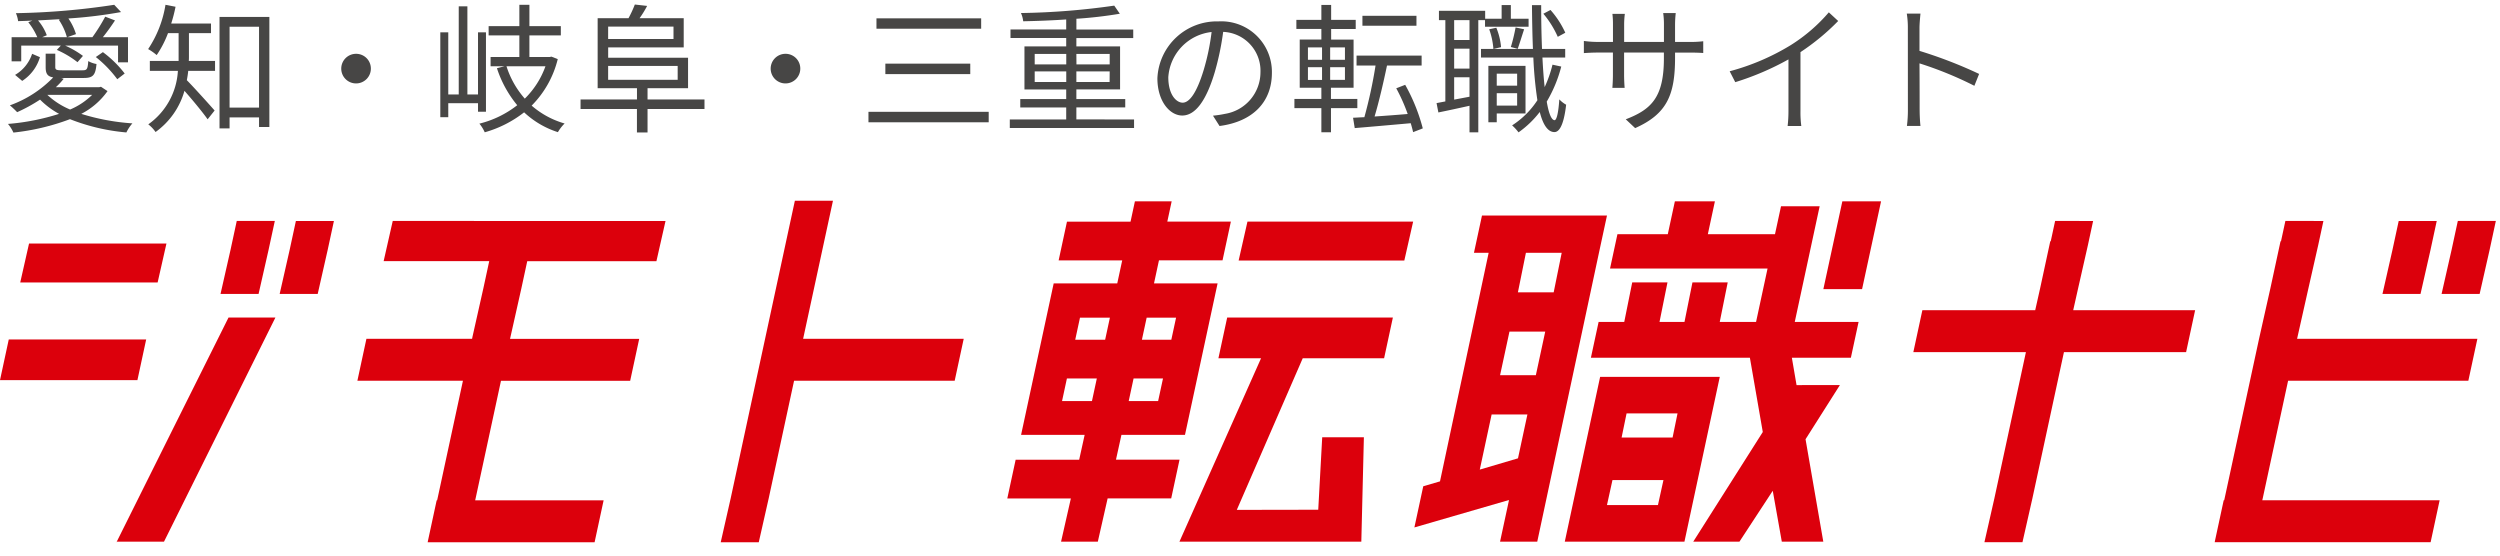
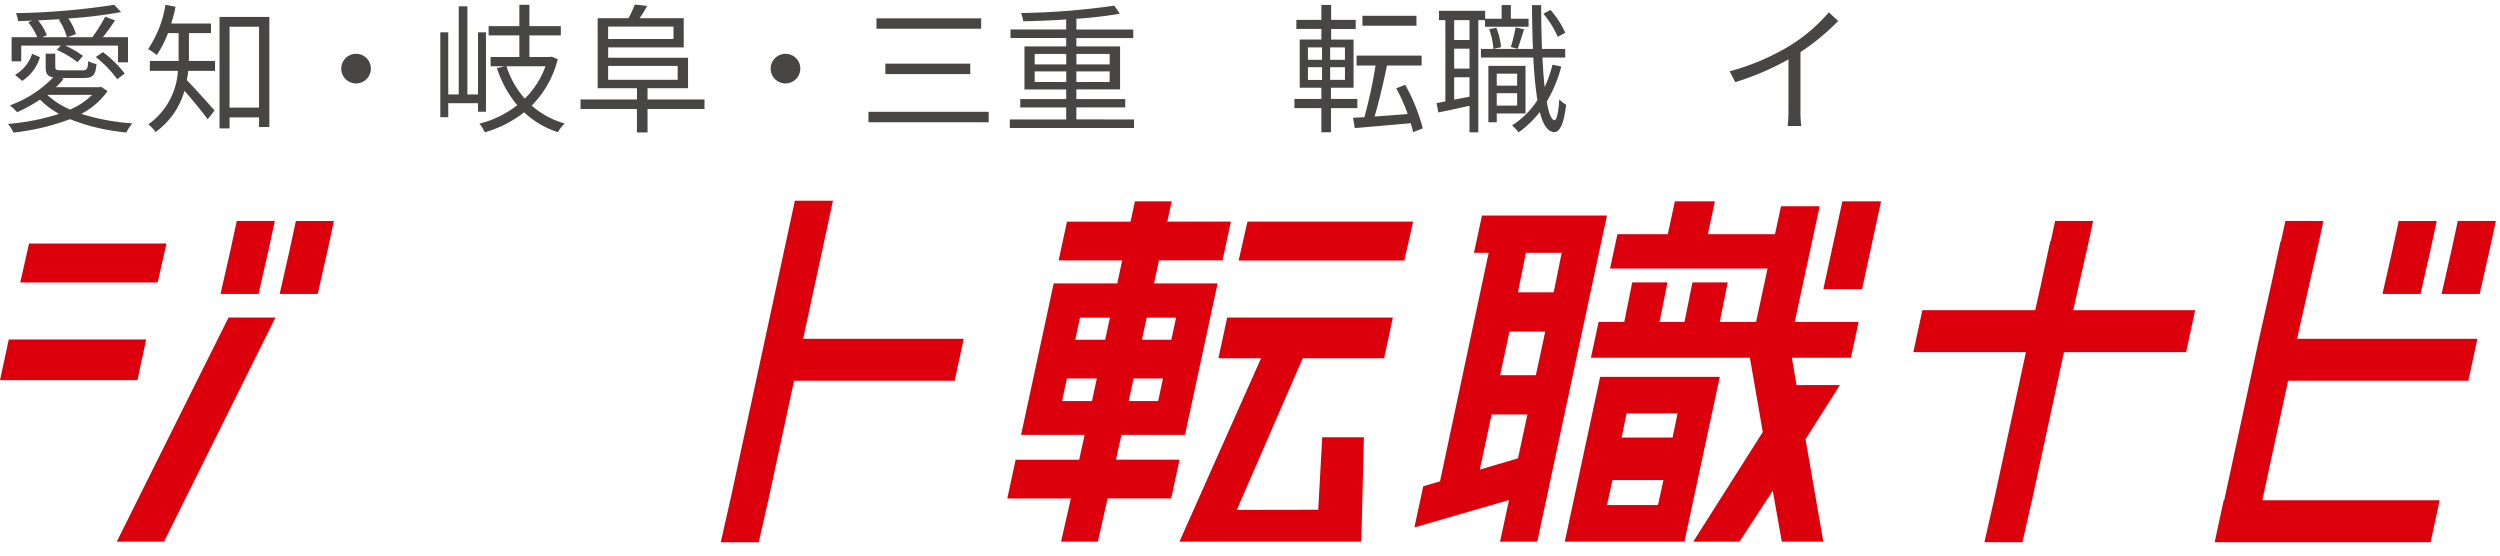
<svg xmlns="http://www.w3.org/2000/svg" width="234" height="52" viewBox="0 0 234 52">
  <defs>
    <clipPath id="clip-path">
      <rect id="長方形_26013" data-name="長方形 26013" width="233.612" height="50.403" fill="none" />
    </clipPath>
  </defs>
  <g id="グループ_16981" data-name="グループ 16981" transform="translate(10671 -10886)">
    <g id="グループ_16980" data-name="グループ 16980" transform="translate(-10671 10886.423)">
      <path id="パス_241" data-name="パス 241" d="M248.354,47.174h15.508l.826-3.644H249.18Z" transform="translate(-132.418 -23.209)" fill="#dc000c" />
      <path id="パス_242" data-name="パス 242" d="M326.838,39.467l-.662,3.074h-4.714l-.692,3.213h14.744l-1.076,5h-3.4l.746-3.7h-3.3l-.746,3.7H325.4l.746-3.7h-3.3l-.746,3.7h-2.4l-.721,3.349h14.881l1.207,6.953-6.508,10.263h4.323l3.118-4.763.847,4.763h3.884l-1.662-9.587,3.217-5.073-4.059.007-.438-2.562h5.523l.721-3.349h-5.974l2.331-10.828h-3.617l-.563,2.614h-6.286l.661-3.074Z" transform="translate(-170.07 -21.043)" fill="#dc000c" />
      <path id="パス_243" data-name="パス 243" d="M365.6,47.68h3.624L371,39.466h-3.624Z" transform="translate(-194.933 -21.043)" fill="#dc000c" />
      <path id="パス_244" data-name="パス 244" d="M240.952,62.766l-.82,3.808h3.992l-7.64,17.168h17.024l.24-9.773h-3.9l-.372,6.785-7.623.014,6.172-14.193h7.616l.82-3.808Z" transform="translate(-126.088 -33.466)" fill="#dc000c" />
      <path id="パス_245" data-name="パス 245" d="M290.823,60.928h3.349l-.882,4.108-3.576,1.056Zm1.669-7.754h3.348l-.878,4.082h-3.349Zm1.539-7.373h3.35l-.75,3.7h-3.349Zm-4.112-3.488-.751,3.488h1.376L285.99,67.193l-1.567.458-.83,3.854,8.858-2.569-.84,3.9h3.482L300.868,45.8l.751-3.488Z" transform="translate(-151.206 -22.56)" fill="#dc000c" />
      <path id="パス_246" data-name="パス 246" d="M318.209,84.319h4.772l-.514,2.339h-4.772Zm1.321-6.242H324.3l-.463,2.258h-4.772Zm-2.475-3.422-3.308,15.426h11.2l3.308-15.426Z" transform="translate(-167.283 -39.805)" fill="#dc000c" />
      <path id="パス_247" data-name="パス 247" d="M207.547,56.047h2.8l-.454,2.11h-2.8Zm6.24,0h2.754l-.455,2.11h-2.753Zm-5.016-5.691h2.8l-.445,2.065h-2.8Zm6.241,0h2.753l-.445,2.065h-2.753Zm-1.1-10.889-.408,1.9h-5.95l-.78,3.624h5.95l-.464,2.157h-5.95l-3.052,14.177h5.95l-.512,2.324H202.75l-.782,3.625h5.95L207,71.32h3.441l.918-4.049h5.95l.78-3.625H212.14l.512-2.324H218.6l3.052-14.177H215.7l.464-2.157h5.95l.78-3.624h-5.949l.408-1.9Z" transform="translate(-107.685 -21.043)" fill="#dc000c" />
-       <path id="パス_248" data-name="パス 248" d="M74.969,43.4l-.836,3.69-.016.071H84l-.543,2.517-1.041,4.635,0,.024-.021.092H72.505l-.845,3.925h9.88l-2.373,11-.044.195H79.08l-.827,3.841,0,.013-.016.071H93.862l.83-3.855.015-.071H82.685l.038-.169L85.1,58.359H97.193l.83-3.855.014-.07H85.948l.01-.045.007-.03,1.044-4.651.549-2.542H99.649l.836-3.69.016-.071Z" transform="translate(-38.208 -23.142)" fill="#dc000c" />
      <path id="パス_249" data-name="パス 249" d="M151.45,39.342l-6.007,27.849-.918,4.049-.016.071h3.561l.928-4.1,2.378-11.023h15.033l.83-3.854.015-.071H152.223L155,39.412l.015-.07Z" transform="translate(-77.05 -20.976)" fill="#dc000c" />
      <path id="パス_250" data-name="パス 250" d="M17.743,47.92H4.882l-.825,3.644H16.918Z" transform="translate(-2.163 -25.55)" fill="#dc000c" />
      <path id="パス_251" data-name="パス 251" d="M.82,67.156,0,70.965H12.862l.82-3.809Z" transform="translate(0 -35.806)" fill="#dc000c" />
      <path id="パス_252" data-name="パス 252" d="M57.007,46.114l-.934,4.12h3.561l.928-4.095.59-2.735H57.592Z" transform="translate(-29.897 -23.142)" fill="#dc000c" />
      <path id="パス_253" data-name="パス 253" d="M48.708,46.139,49.3,43.4H45.737l-.584,2.71-.934,4.12H47.78Z" transform="translate(-23.577 -23.142)" fill="#dc000c" />
      <path id="パス_254" data-name="パス 254" d="M491.072,43.4l-.585,2.71-.918,4.048-.016.071h3.561l.928-4.094.574-2.664.016-.071Z" transform="translate(-261.02 -23.142)" fill="#dc000c" />
      <path id="パス_255" data-name="パス 255" d="M482.189,46.139l.574-2.665.016-.07h-3.561l-.585,2.71-.918,4.049-.016.071h3.561Z" transform="translate(-254.7 -23.142)" fill="#dc000c" />
      <path id="パス_256" data-name="パス 256" d="M450.674,43.4l-.41,1.9h-.044l-.944,4.377v0l-.015.068-1.025,4.567-.005.024-.021.093h0l-3.22,14.922-.044.195H444.9l-.827,3.841,0,.013-.016.071h20.211l.829-3.855.015-.071h-16.6l.039-.169,2.378-11.023H467.8l.83-3.855.015-.07H451.77l.01-.045.007-.03,1.044-4.651v0l.917-4.045.471-2.184.015-.071Z" transform="translate(-236.762 -23.142)" fill="#dc000c" />
      <path id="パス_257" data-name="パス 257" d="M396.906,43.4l-.409,1.9h-.044l-.944,4.377v0l-.015.068-.45,2.006H384.481l-.83,3.855-.015.07h10.538l-2.95,13.675-.919,4.049-.016.071h3.561l.928-4.095,2.955-13.7h11.434l.83-3.854.015-.071H398.6l.46-2.049v0l.917-4.045.471-2.184.015-.071Z" transform="translate(-204.547 -23.142)" fill="#dc000c" />
      <g id="グループ_16865" data-name="グループ 16865" transform="translate(0)">
        <g id="グループ_16864" data-name="グループ 16864" clip-path="url(#clip-path)">
          <path id="パス_258" data-name="パス 258" d="M28.9,72.582c-2.609,5.228-5.073,10.166-5.624,11.287l.074-.127h4.412l5.548-11.16,4.879-9.816H33.8c-1.329,2.667-3.142,6.3-4.9,9.816" transform="translate(-12.411 -33.466)" fill="#dc000c" />
          <path id="パス_259" data-name="パス 259" d="M10.916,8.134a6.863,6.863,0,0,1-2.457,2.131,20.622,20.622,0,0,0,4.784.889,3.688,3.688,0,0,0-.562.85A18.848,18.848,0,0,1,7.4,10.761a21.352,21.352,0,0,1-5.294,1.255,3.36,3.36,0,0,0-.51-.81,21.258,21.258,0,0,0,4.784-.941A7.714,7.714,0,0,1,4.6,8.931a15.08,15.08,0,0,1-2.144,1.176,7.991,7.991,0,0,0-.68-.64A10.6,10.6,0,0,0,5.831,6.853c-.549-.091-.706-.366-.706-.967V4.631h.9V5.873c0,.261.091.314.64.314H8.576c.405,0,.484-.091.536-.863a2.347,2.347,0,0,0,.771.274c-.091,1.059-.34,1.307-1.189,1.307H6.576l.235.078a6.852,6.852,0,0,1-.732.784h4.065l.157-.039ZM2.838,5.35h-.9V3.088H4.341A6.088,6.088,0,0,0,3.5,1.69l.379-.157c-.457.026-.9.039-1.333.052A2.728,2.728,0,0,0,2.341.84a67.642,67.642,0,0,0,9.2-.784l.64.68a42.7,42.7,0,0,1-4.928.6A5.3,5.3,0,0,1,7.962,2.8l-.81.288H9.5a16.725,16.725,0,0,0,1.2-1.921l.915.353c-.353.536-.758,1.1-1.137,1.569h2.353V5.441H11.9V3.873H6.942a8.449,8.449,0,0,1,1.673.967l-.51.588a8.787,8.787,0,0,0-1.935-1.15l.379-.405H2.838ZM2.263,6.618A3.6,3.6,0,0,0,3.857,4.644l.732.314A3.984,3.984,0,0,1,2.929,7.18ZM6.511,1.4l-2.1.118A4.6,4.6,0,0,1,5.23,2.905L4.8,3.088H7.112a5.48,5.48,0,0,0-.758-1.634ZM5.282,8.487A7.132,7.132,0,0,0,7.413,9.859,6.625,6.625,0,0,0,9.478,8.487Zm5.2-4a10.243,10.243,0,0,1,2.039,2l-.693.536A10.991,10.991,0,0,0,9.818,4.945Z" transform="translate(-0.851 -0.03)" fill="#474645" />
          <path id="パス_260" data-name="パス 260" d="M33.525,4.866c0,.13,0,.287-.014.444h2.457v.928h-2.51c-.026.288-.078.588-.13.876.614.614,2.2,2.379,2.6,2.836l-.654.823c-.444-.64-1.464-1.869-2.169-2.666A7.122,7.122,0,0,1,30.4,11.963a3.23,3.23,0,0,0-.68-.718,6.582,6.582,0,0,0,2.771-5.007H29.865V5.31h2.693v-2.6h-.993a9.7,9.7,0,0,1-1.059,2.052,5.176,5.176,0,0,0-.8-.562A10.443,10.443,0,0,0,31.329.055l.942.183a13.813,13.813,0,0,1-.406,1.569H35.59v.9H33.525Zm7.528-3.673v10.3h-.967v-.9H37.328v1.033h-.941V1.192Zm-.967.915H37.328V9.675h2.758Z" transform="translate(-15.84 -0.029)" fill="#474645" />
          <path id="パス_261" data-name="パス 261" d="M71.2,11.269a1.386,1.386,0,1,1-1.386-1.386A1.378,1.378,0,0,1,71.2,11.269" transform="translate(-36.487 -5.269)" fill="#474645" />
          <path id="パス_262" data-name="パス 262" d="M91.813,10.068v-.8H89.029v1.307h-.745V2.631h.745V8.448h.98V.2h.81V8.448h.993V2.631h.745v7.437Zm7.464-4.928a9.322,9.322,0,0,1-2.444,4.353,8.086,8.086,0,0,0,3.085,1.673,3.851,3.851,0,0,0-.627.811,8.311,8.311,0,0,1-3.163-1.856,10.685,10.685,0,0,1-3.686,1.869,3.464,3.464,0,0,0-.5-.81,9.423,9.423,0,0,0,3.542-1.725,10.521,10.521,0,0,1-1.9-3.464l.719-.183H92.99V4.945h2.693V2.919H92.807V2.056h2.876v-2h.941v2h2.941v.863H96.623V4.945h1.9l.157-.039Zm-4.8.667A8.435,8.435,0,0,0,96.192,8.84a8.061,8.061,0,0,0,1.935-3.032Z" transform="translate(-47.071 -0.03)" fill="#474645" />
          <path id="パス_263" data-name="パス 263" d="M128,9.777H122.67v2.2h-.993v-2.2H116.4V8.888h5.281V7.83H118V1.28h2.889A10.747,10.747,0,0,0,121.481,0l1.15.13a9.463,9.463,0,0,1-.706,1.15h4.131V4.012h-7.071V4.98h7.477V7.83H122.67V8.888H128Zm-9.019-6.549H125.1V2.065h-6.117Zm0,3.817h6.509V5.751h-6.509Z" transform="translate(-62.06)" fill="#474645" />
          <path id="パス_264" data-name="パス 264" d="M157.3,11.269a1.386,1.386,0,1,1-1.386-1.386,1.378,1.378,0,0,1,1.386,1.386" transform="translate(-82.393 -5.269)" fill="#474645" />
          <path id="パス_265" data-name="パス 265" d="M185.386,12.5H174.132v-.98h11.254Zm-.705-8.758h-9.8V2.771h9.8Zm-1.02,4.249h-7.947v-.98h7.947Z" transform="translate(-92.844 -1.477)" fill="#474645" />
          <path id="パス_266" data-name="パス 266" d="M214.1,10.876v.8H202.469v-.8h5.28V9.752h-4.3V8.967h4.3v-.9h-3.908V4.04h3.908V3.255h-5.215v-.8h5.215V1.517c-1.359.092-2.744.144-4.026.17a2.576,2.576,0,0,0-.209-.771,67.669,67.669,0,0,0,8.731-.693l.523.758a39.793,39.793,0,0,1-4.065.471V2.458h5.32v.8H208.7V4.04h4.091V8.066H208.7v.9h4.575v.784H208.7v1.124ZM204.8,5.726h2.954v-.98H204.8Zm2.954.654H204.8v.993h2.954Zm.954-.654h3.111v-.98H208.7Zm3.111.654H208.7v.993h3.111Z" transform="translate(-107.952 -0.119)" fill="#474645" />
-           <path id="パス_267" data-name="パス 267" d="M237.881,13.177l-.614-.967a9.849,9.849,0,0,0,1.124-.17,3.948,3.948,0,0,0,3.32-3.882,3.64,3.64,0,0,0-3.49-3.791,25.653,25.653,0,0,1-.785,3.764c-.8,2.693-1.829,4.065-3.045,4.065-1.163,0-2.327-1.333-2.327-3.49a5.571,5.571,0,0,1,5.712-5.32,4.736,4.736,0,0,1,5.006,4.81c0,2.745-1.8,4.575-4.9,4.98m-3.451-2.183c.614,0,1.307-.876,1.974-3.085a21.4,21.4,0,0,0,.732-3.529,4.559,4.559,0,0,0-4.052,4.235c0,1.647.758,2.379,1.346,2.379" transform="translate(-123.732 -1.806)" fill="#474645" />
          <path id="パス_268" data-name="パス 268" d="M262.957,9.743V12h-.9V9.743h-2.523V8.88h2.523V7.835h-2.026V3.325h2.026V2.332h-2.34v-.85h2.34V.084h.915v1.4h2.3v.85h-2.3v.993h2.1V7.835h-2.118V8.88h2.47v.863ZM260.8,5.221h1.32V4.058H260.8Zm0,1.882h1.32V5.913H260.8Zm3.464-3.046h-1.385V5.22h1.385Zm0,1.856h-1.385V7.1h1.385Zm6.379,6.078c-.052-.248-.131-.535-.222-.837-1.883.17-3.843.34-5.241.457l-.157-.967c.314-.013.667-.039,1.059-.052a43.544,43.544,0,0,0,1.046-4.836h-1.778V4.828h6.091v.929H268.2c-.327,1.568-.758,3.424-1.163,4.77.954-.065,2.026-.143,3.1-.235a16.555,16.555,0,0,0-1.071-2.405l.837-.327a17.314,17.314,0,0,1,1.647,4.078Zm.314-9.96H265.9V1.1h5.058Z" transform="translate(-138.377 -0.045)" fill="#474645" />
          <path id="パス_269" data-name="パス 269" d="M291.944,1.523v10.5h-.823V9.535c-1.046.235-2.078.457-2.914.627l-.17-.876.823-.157V1.523h-.6V.647h4.326v.745h1.542V.111h.863V1.392h1.66v.745h-4.078V1.523Zm-.823,0h-1.437V3.379h1.437Zm0,2.666h-1.437V6.058h1.437Zm0,4.5V6.869h-1.437V8.96Zm8.588-2.823a12.6,12.6,0,0,1-1.359,3.281c.183,1.085.431,1.725.732,1.738.2,0,.366-.732.444-1.948a2.657,2.657,0,0,0,.64.5c-.235,2.039-.693,2.575-1.111,2.562-.614-.013-1.059-.706-1.359-1.882a9.141,9.141,0,0,1-1.987,1.908,4.555,4.555,0,0,0-.6-.654,7.958,7.958,0,0,0,2.366-2.353,36.866,36.866,0,0,1-.379-4h-4.9v-.8h4.862c-.052-1.268-.078-2.653-.091-4.1h.863c0,1.438.026,2.836.078,4.1h2.17v.8h-2.131c.052,1.033.118,1.961.209,2.771a11.433,11.433,0,0,0,.732-2.1Zm-6.039,4.392v.823h-.784V5.8h3.477v4.457Zm-.039-8.026a6.225,6.225,0,0,1,.444,1.817l-.719.17a6.865,6.865,0,0,0-.392-1.843Zm.039,5.424h1.909V6.529H293.67Zm1.909.706H293.67V9.522h1.909Zm-.589-4.326a16.255,16.255,0,0,0,.444-1.83l.8.17c-.209.627-.431,1.359-.6,1.83Zm4.392-.954A9.047,9.047,0,0,0,298.035.921L298.7.568A8.54,8.54,0,0,1,300.087,2.7Z" transform="translate(-153.575 -0.059)" fill="#474645" />
-           <path id="パス_270" data-name="パス 270" d="M322.374,12.477l-.876-.823c2.379-.915,3.568-2.039,3.568-5.7V5.406h-3.725V7.524c0,.484.039,1.059.052,1.189h-1.15c.013-.131.052-.693.052-1.189V5.406h-1.412c-.562,0-1.15.039-1.307.052V4.321a9.581,9.581,0,0,0,1.307.091H320.3V2.74a8.072,8.072,0,0,0-.052-.954h1.163a7.957,7.957,0,0,0-.065.954V4.413h3.725V2.779A7.283,7.283,0,0,0,325,1.707h1.176a9.955,9.955,0,0,0-.065,1.072V4.413h1.438a9.607,9.607,0,0,0,1.2-.065v1.1c-.144-.013-.627-.039-1.2-.039h-1.438v.471c0,3.477-.745,5.268-3.738,6.6" transform="translate(-169.326 -0.91)" fill="#474645" />
          <path id="パス_271" data-name="パス 271" d="M352.521,4.64a15.587,15.587,0,0,0,3.569-3.072l.876.81a21.387,21.387,0,0,1-3.53,2.915v5.516a9.934,9.934,0,0,0,.078,1.4h-1.28a12.117,12.117,0,0,0,.078-1.4V5.973a25.843,25.843,0,0,1-4.98,2.131l-.523-1.02a21.6,21.6,0,0,0,5.712-2.444" transform="translate(-184.912 -0.836)" fill="#474645" />
-           <path id="パス_272" data-name="パス 272" d="M382.416,3.179a8.25,8.25,0,0,0-.1-1.359h1.281c-.039.405-.092.967-.092,1.359V5.31a41.731,41.731,0,0,1,5.581,2.157l-.444,1.111a34.251,34.251,0,0,0-5.137-2.1c.014,1.961.014,3.934.014,4.313,0,.405.026,1.111.078,1.542h-1.268a11.6,11.6,0,0,0,.091-1.542Z" transform="translate(-203.841 -0.97)" fill="#474645" />
        </g>
      </g>
    </g>
    <rect id="長方形_26119" data-name="長方形 26119" width="234" height="52" transform="translate(-10671 10886)" fill="none" />
  </g>
</svg>